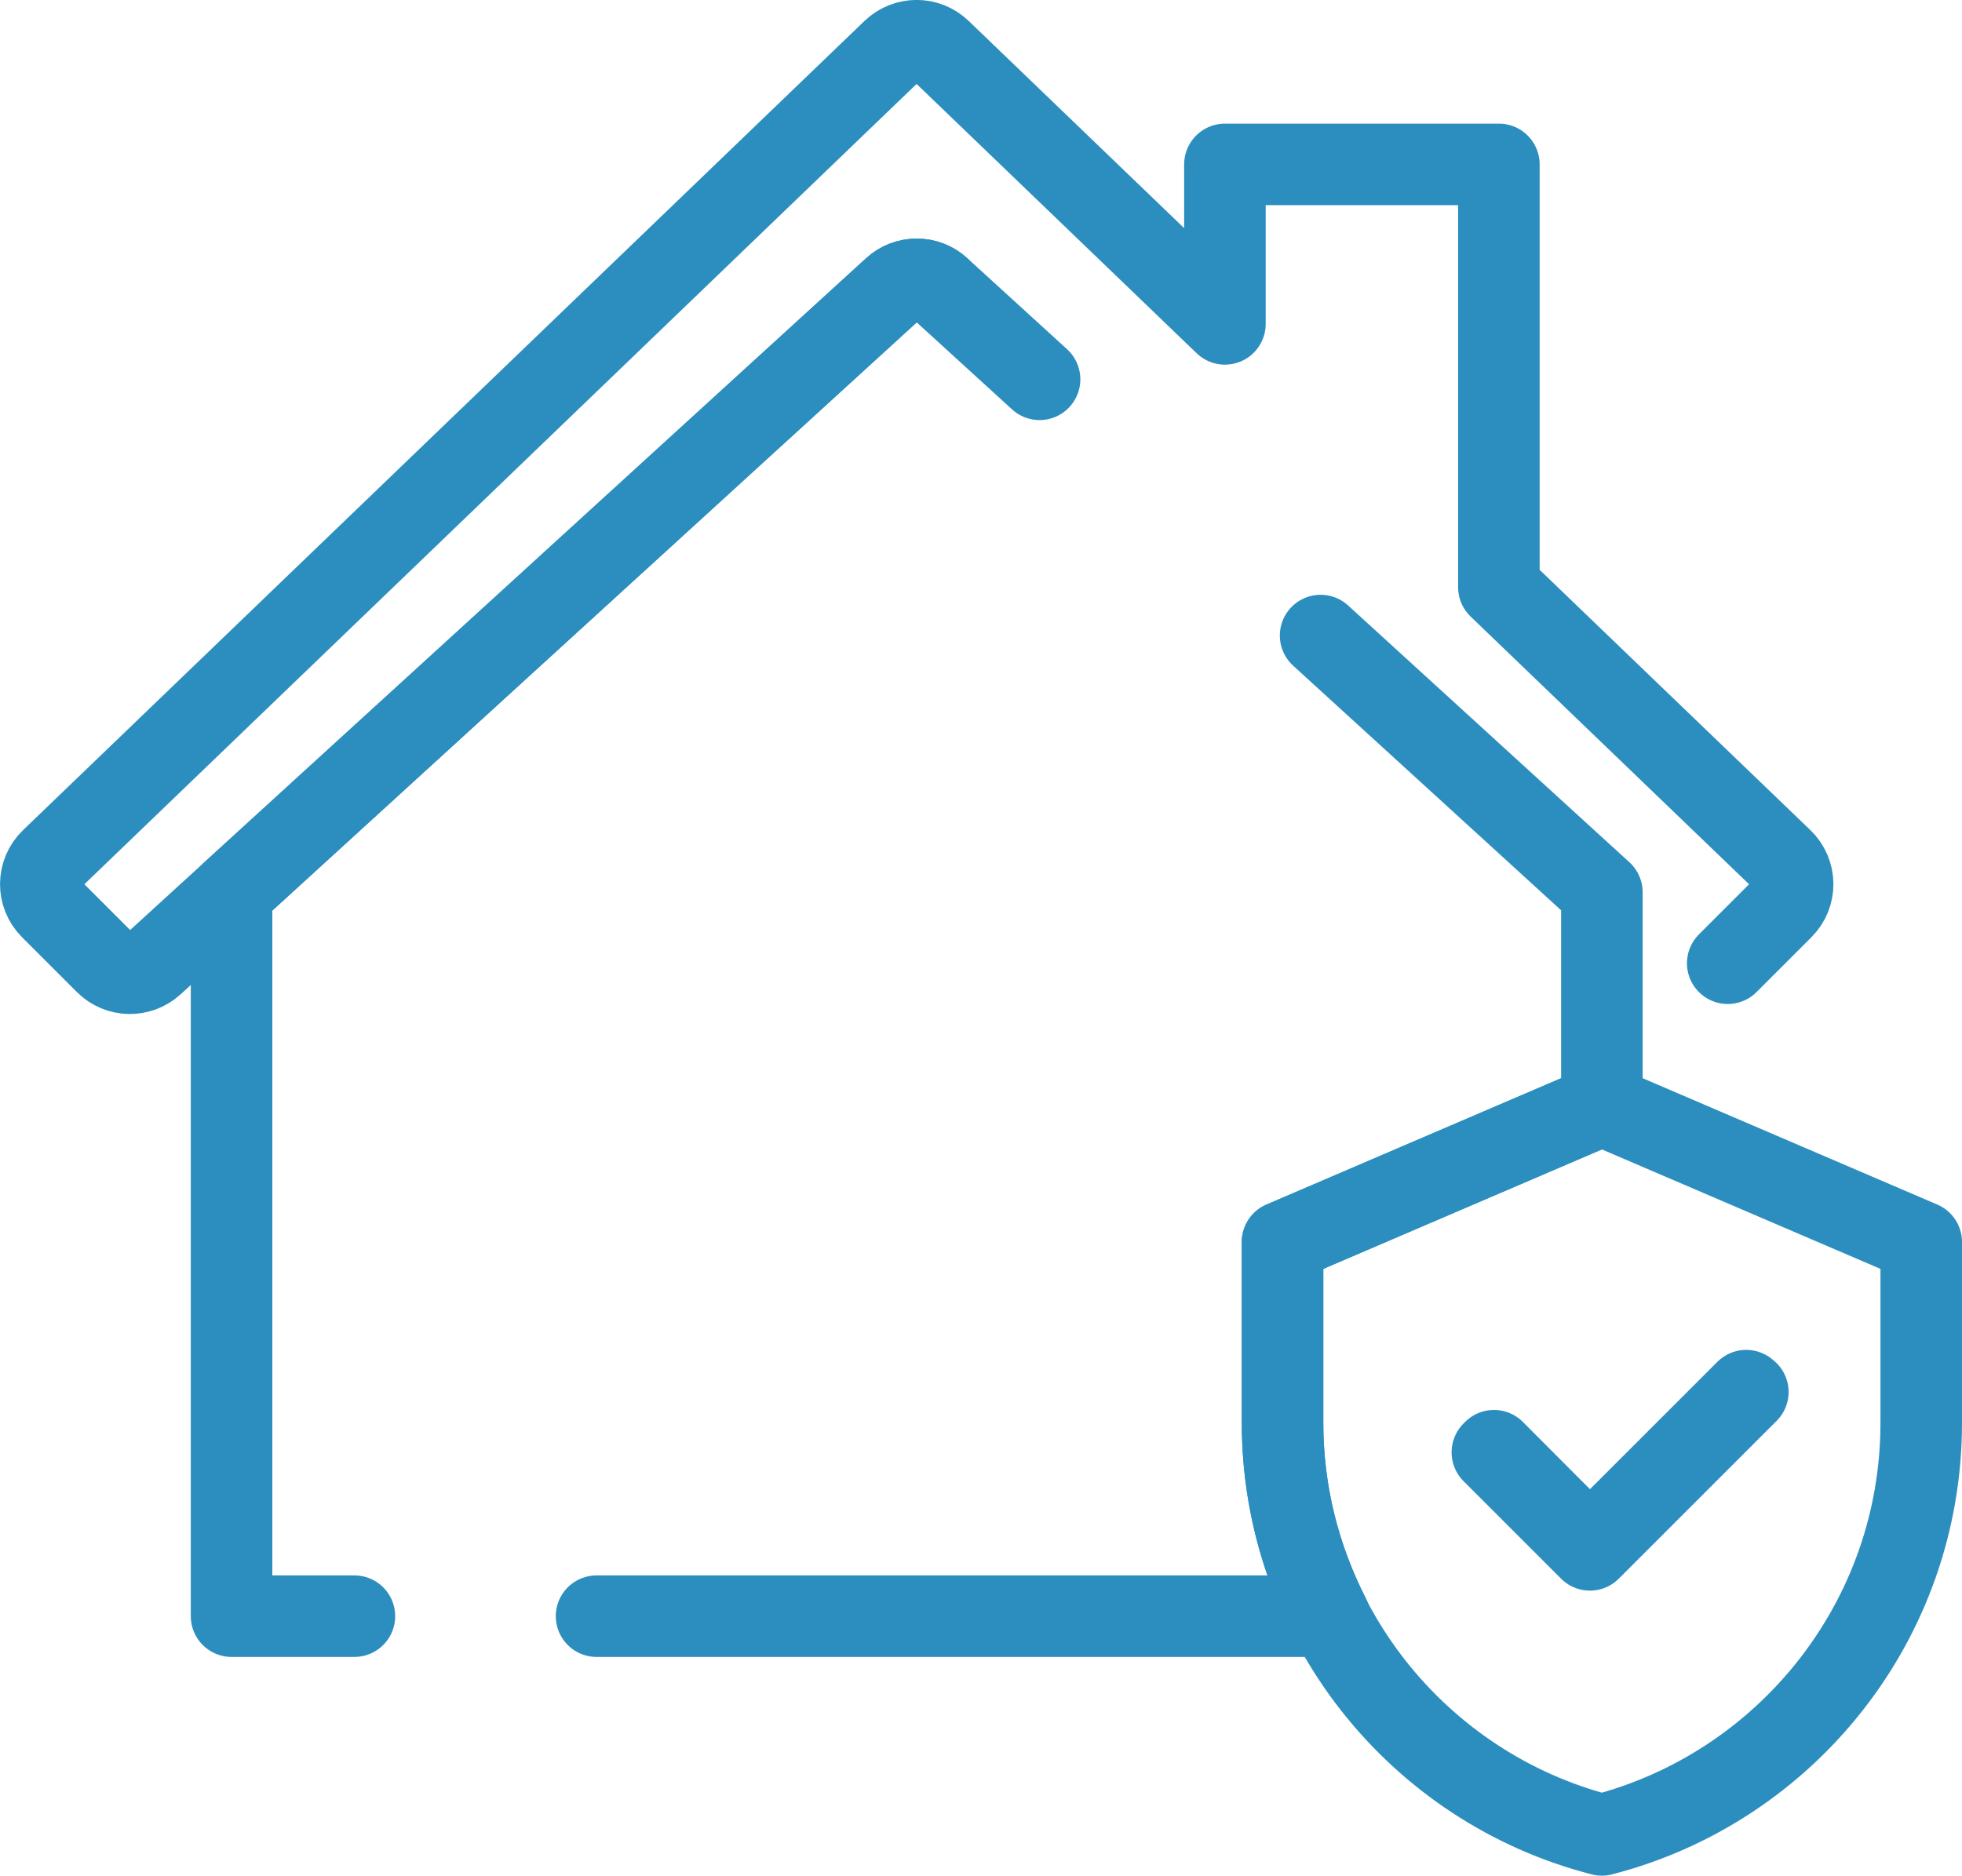
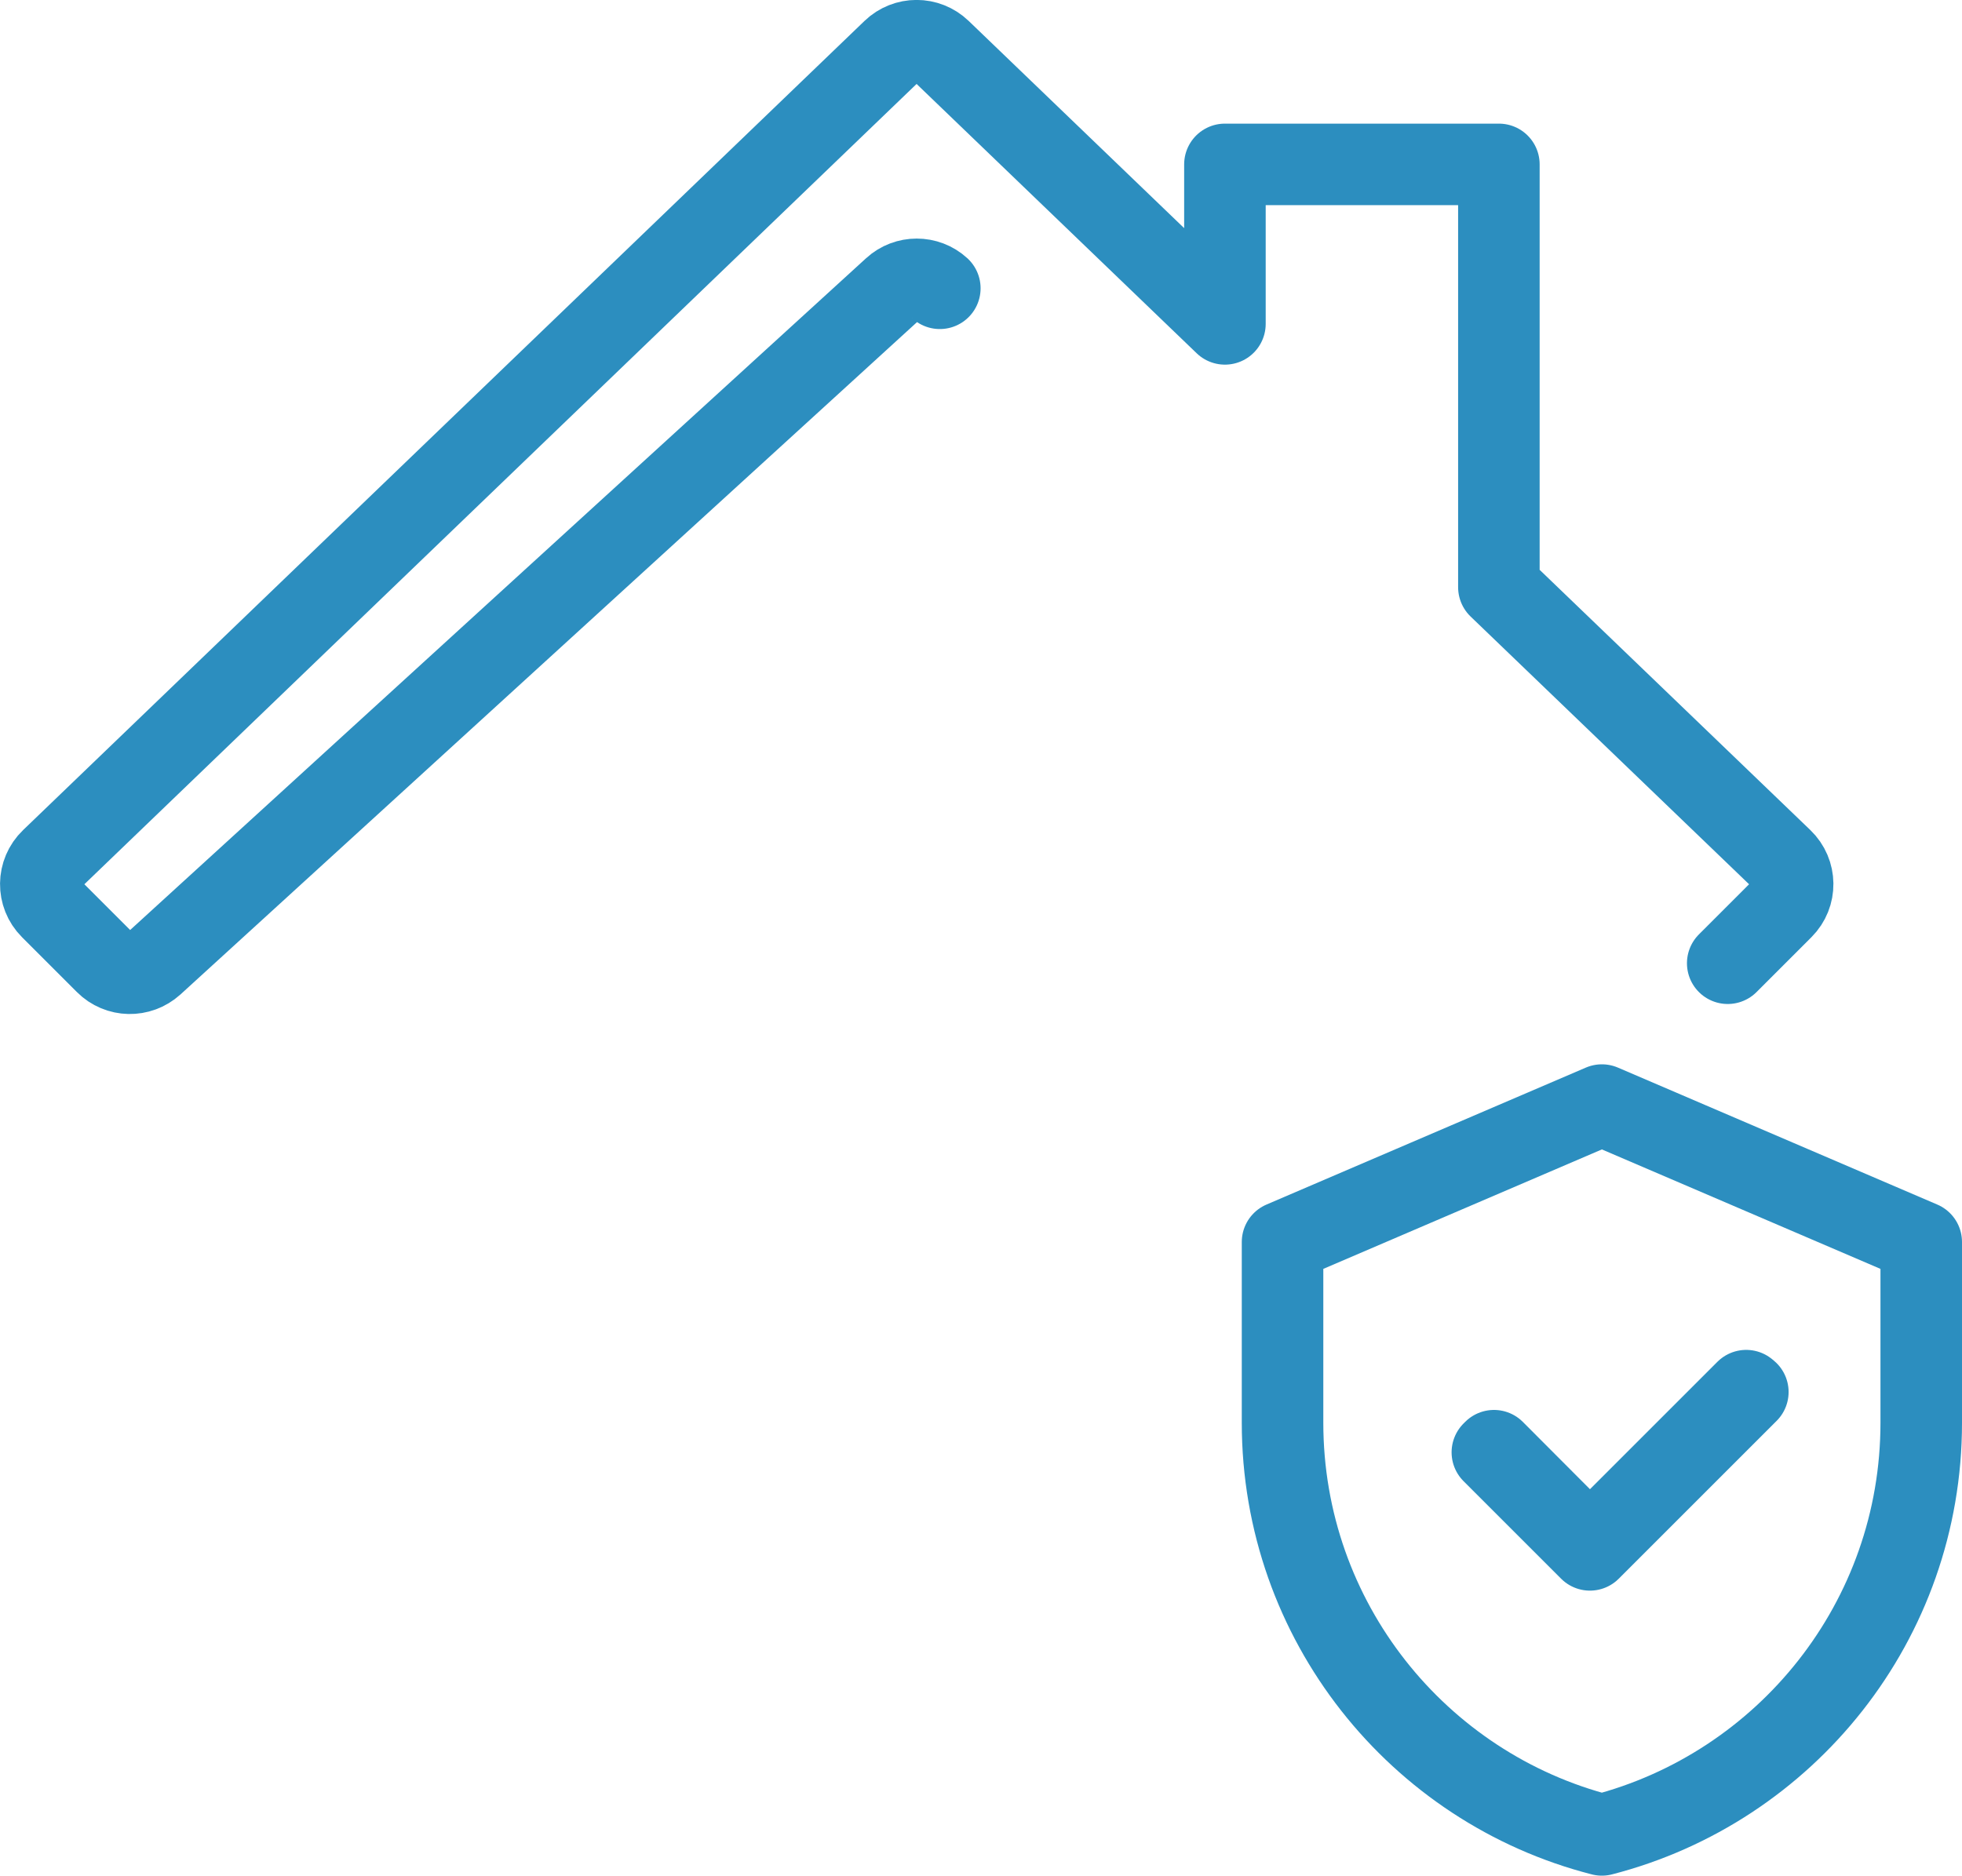
<svg xmlns="http://www.w3.org/2000/svg" id="Layer_1" viewBox="0 0 72.19 69.04">
  <defs>
    <style>.cls-1{fill:none;stroke:#2c8ebf;stroke-linecap:round;stroke-linejoin:round;stroke-width:3px;}</style>
  </defs>
  <path class="cls-1" d="M63.57,35.45l2.02-2.02c.5-.5,.49-1.31-.02-1.8l-10.42-10.02V6.05h-10.08v5.87L34.6,1.85c-.49-.47-1.26-.47-1.75,0L1.89,31.63c-.51,.49-.52,1.3-.02,1.8l2.02,2.02c.48,.48,1.24,.49,1.74,.04L32.88,10.61c.48-.44,1.22-.44,1.7,0" />
  <g>
    <path class="cls-1" d="M47.19,45.71v6.65c0,7.3,4.99,13.44,11.75,15.17,6.76-1.74,11.75-7.87,11.75-15.17v-6.65l-11.75-5.04-11.75,5.04Z" />
    <polygon class="cls-1" points="58.5 57.04 58.47 57.01 54.91 53.45 54.97 53.39 58.5 56.93 64.25 51.18 64.31 51.23 58.5 57.04" />
  </g>
-   <path class="cls-1" d="M38.25,13.96l-3.67-3.35c-.48-.44-1.22-.44-1.7,0L8.52,32.85v26.63h4.52" />
-   <path class="cls-1" d="M21.95,59.48h26.96c-1.09-2.14-1.72-4.55-1.72-7.12v-6.65l11.75-5.04v-7.83l-10.35-9.45" />
</svg>